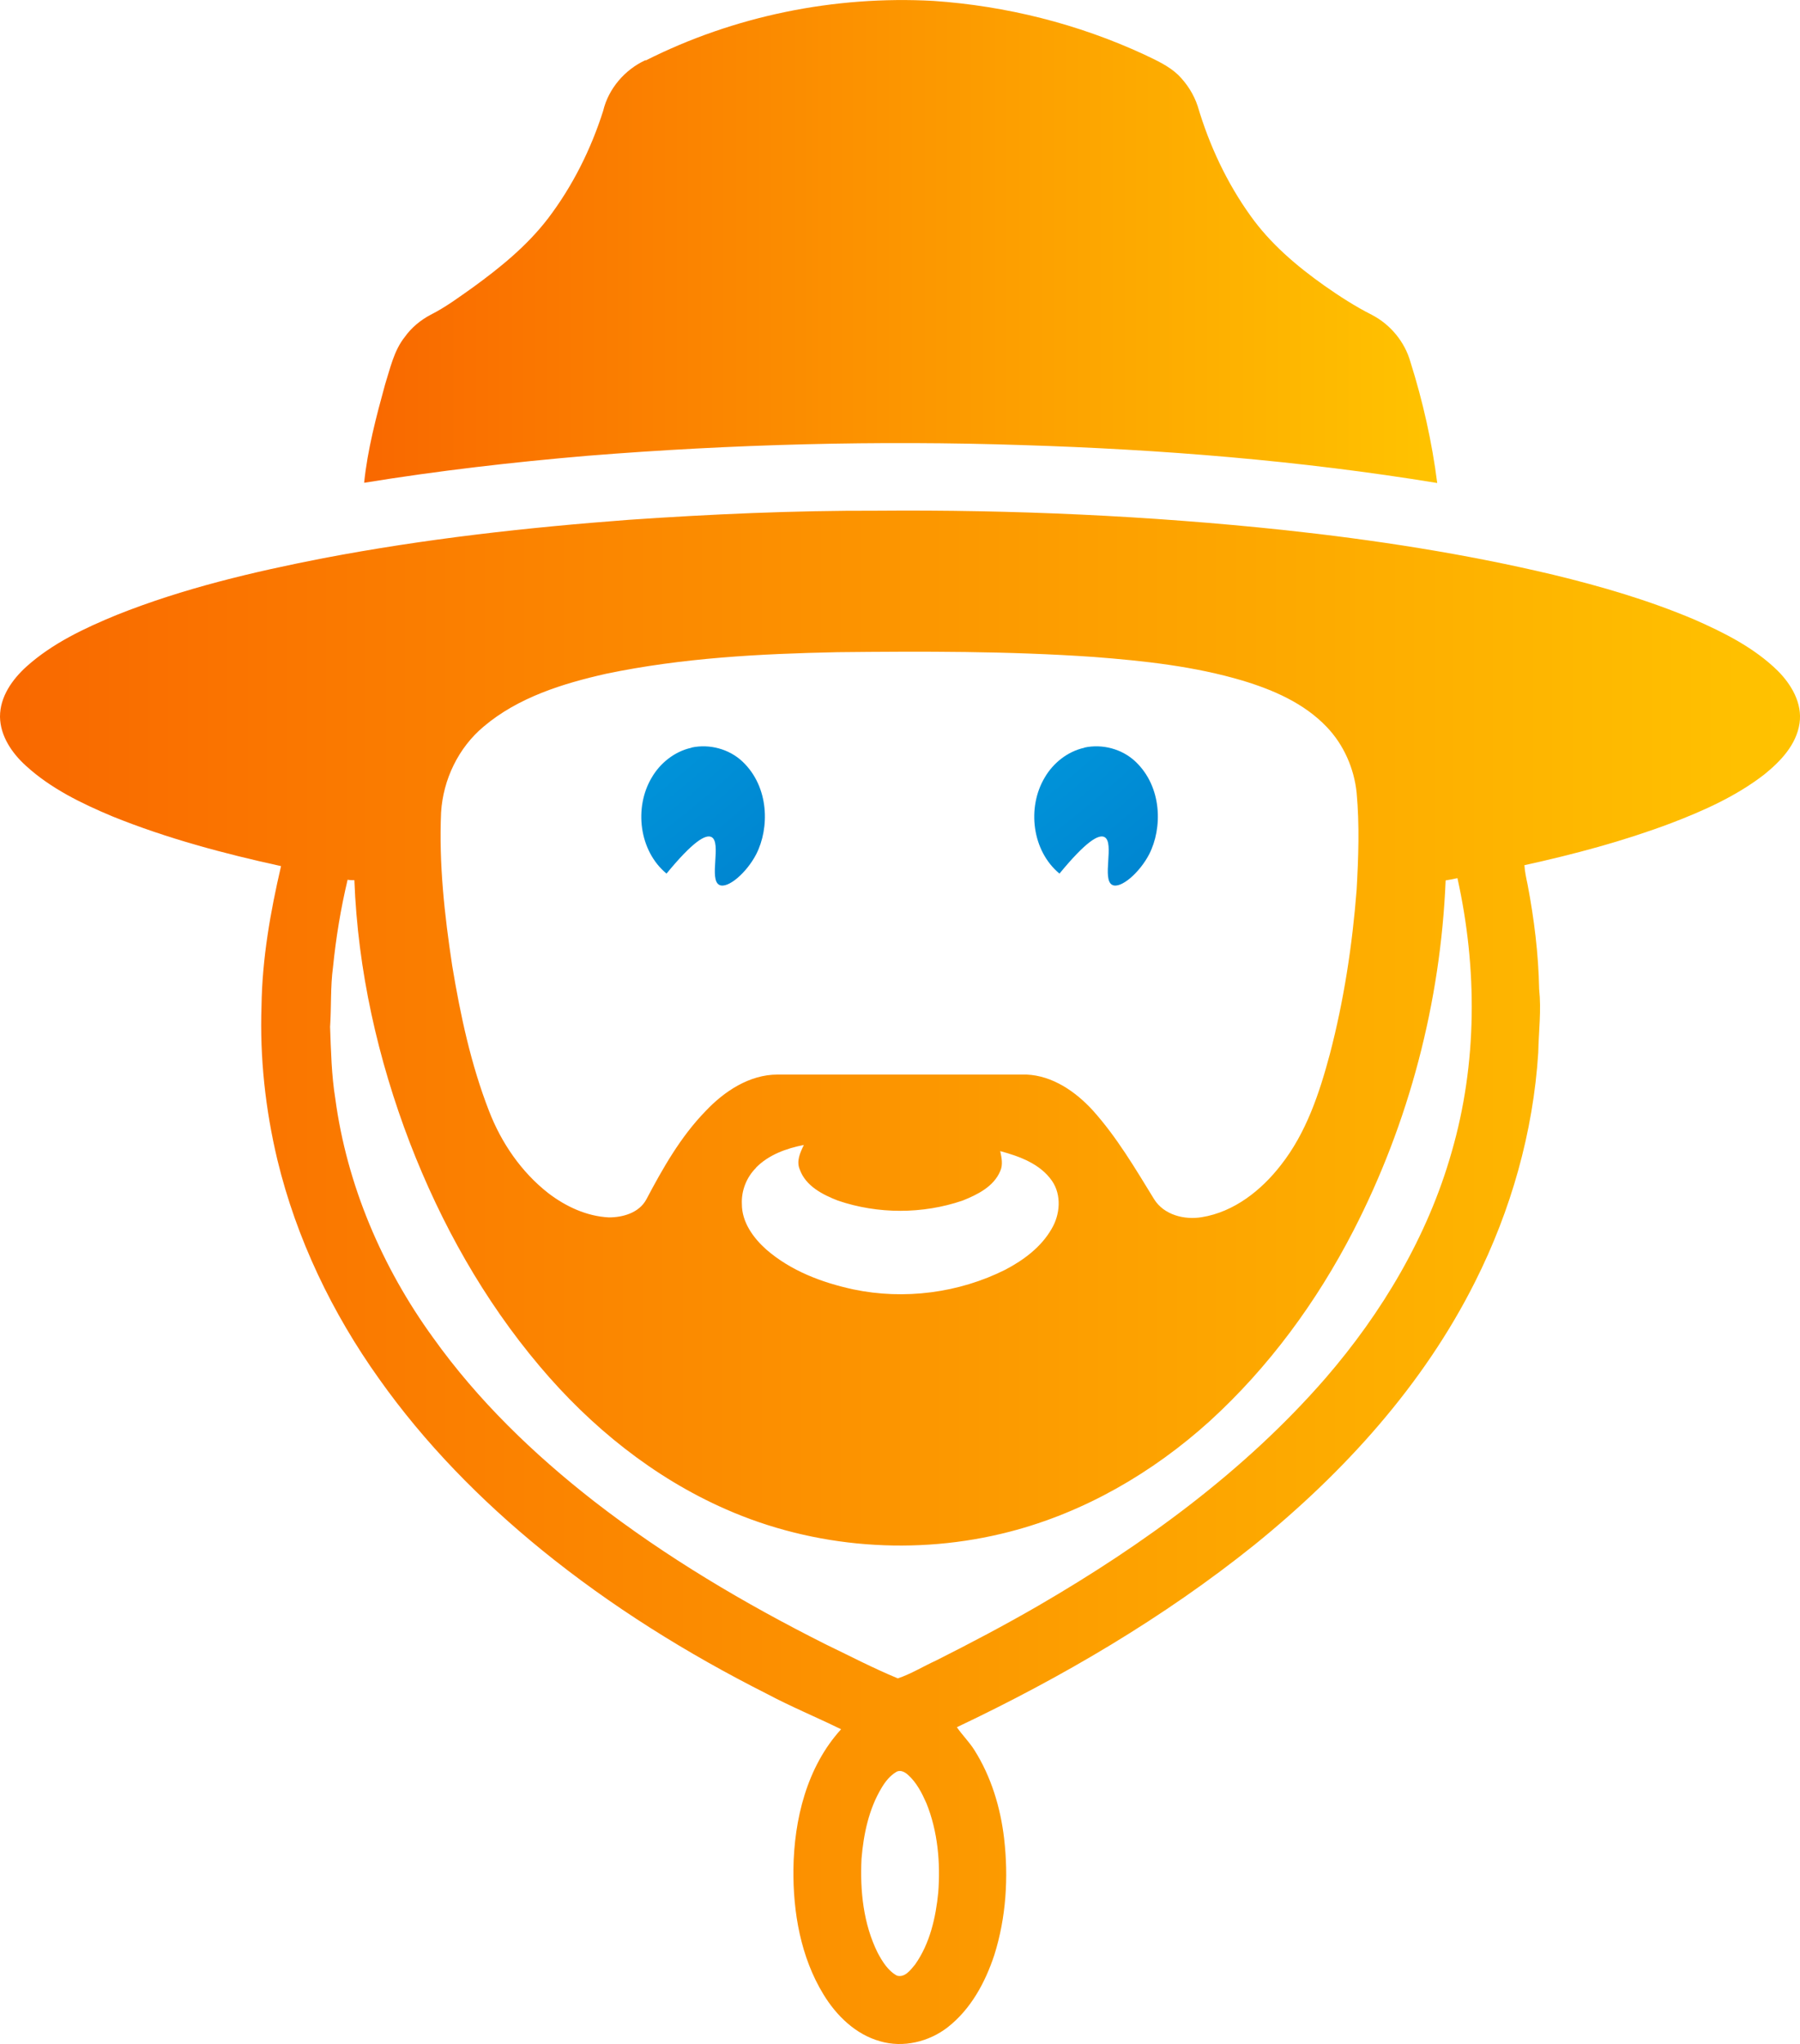
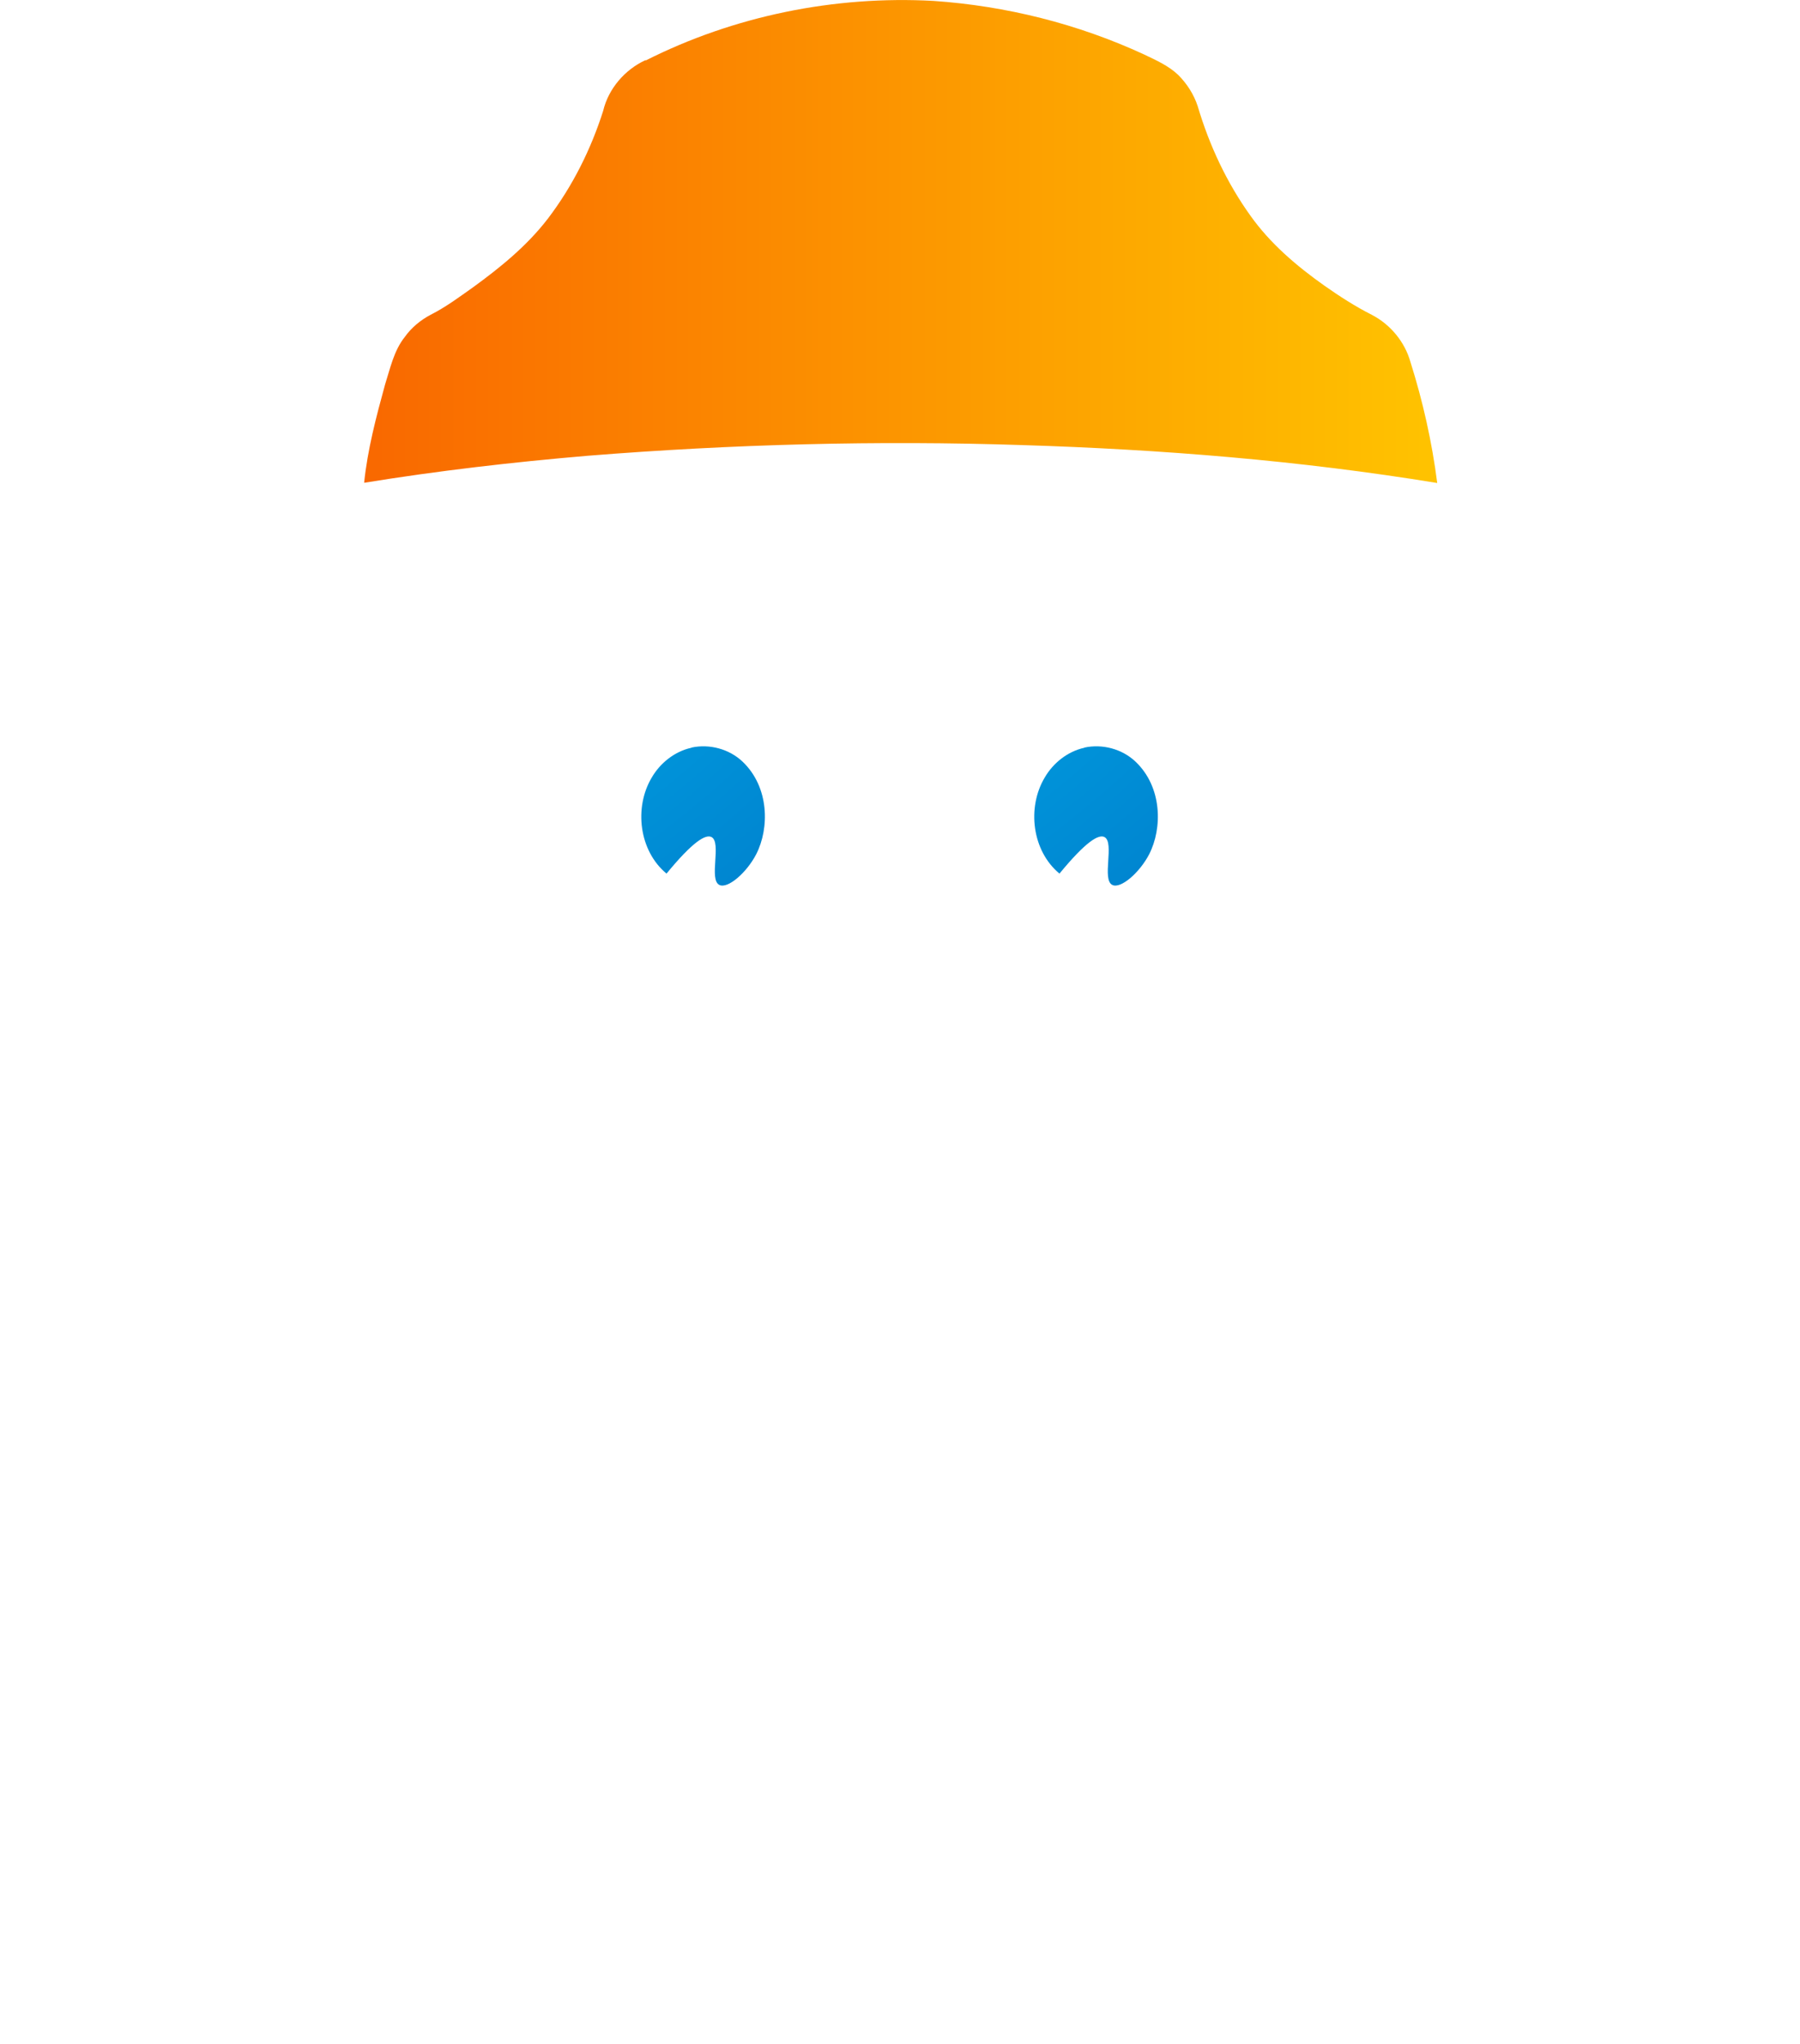
<svg xmlns="http://www.w3.org/2000/svg" id="Layer_1" data-name="Layer 1" width="79.29" height="90.01" viewBox="0 0 79.29 90.01">
  <defs>
    <style> .cls-1 { fill: url(#Unbenannter_Verlauf); } .cls-1, .cls-2, .cls-3, .cls-4 { stroke-width: 0px; } .cls-2 { fill: url(#Unbenannter_Verlauf_4); } .cls-3 { fill: url(#Unbenannter_Verlauf_3); } .cls-4 { fill: url(#Unbenannter_Verlauf_2); } </style>
    <linearGradient id="Unbenannter_Verlauf" data-name="Unbenannter Verlauf" x1="63.31" y1="81.36" x2="16.04" y2="81.36" gradientTransform="translate(0 92) scale(1 -1)" gradientUnits="userSpaceOnUse">
      <stop offset="0" stop-color="#ffc300" />
      <stop offset="1" stop-color="#f96800" />
    </linearGradient>
    <linearGradient id="Unbenannter_Verlauf_2" data-name="Unbenannter Verlauf 2" x1="79.29" y1="35.75" x2="0" y2="35.75" gradientTransform="translate(0 92) scale(1 -1)" gradientUnits="userSpaceOnUse">
      <stop offset="0" stop-color="#ffc300" />
      <stop offset="1" stop-color="#f96800" />
    </linearGradient>
    <radialGradient id="Unbenannter_Verlauf_3" data-name="Unbenannter Verlauf 3" cx="19.21" cy="91.09" fx="19.21" fy="91.09" r="92.96" gradientTransform="translate(0 92) scale(1 -1)" gradientUnits="userSpaceOnUse">
      <stop offset=".33" stop-color="#00abe9" />
      <stop offset="1" stop-color="#002a94" />
    </radialGradient>
    <radialGradient id="Unbenannter_Verlauf_4" data-name="Unbenannter Verlauf 4" cx="1.9" cy="91.09" fx="1.9" fy="91.09" r="92.96" gradientTransform="translate(0 92) scale(1 -1)" gradientUnits="userSpaceOnUse">
      <stop offset=".33" stop-color="#00abe9" />
      <stop offset="1" stop-color="#002a94" />
    </radialGradient>
  </defs>
  <path class="cls-1" d="M28.43,2.67C32.33.7,36.76-.2,41.12.04c3.2.22,6.36,1.01,9.28,2.36.52.25,1.07.49,1.5.9.39.39.69.86.86,1.38.51,1.72,1.28,3.37,2.33,4.83.87,1.22,2.02,2.2,3.25,3.07.67.47,1.35.91,2.08,1.28.82.42,1.46,1.19,1.71,2.08.55,1.74.95,3.53,1.18,5.33-6.04-.99-12.15-1.48-18.27-1.67-6.39-.21-12.78-.04-19.15.47-3.3.28-6.59.66-9.85,1.19.15-1.46.53-2.9.92-4.32.23-.72.39-1.5.87-2.1.29-.41.69-.74,1.14-.98.66-.33,1.26-.78,1.87-1.21,1.21-.88,2.38-1.83,3.3-3.03,1.08-1.42,1.89-3.04,2.43-4.74.23-.97.95-1.81,1.86-2.23h.01v.02h0Z" />
-   <path class="cls-4" d="M27.71,22.89c3.63-.25,7.27-.41,10.91-.4,5.99-.05,11.98.22,17.93.85,3.99.43,7.96,1.04,11.87,1.97,2.11.51,4.2,1.12,6.21,1.97,1.32.58,2.64,1.24,3.68,2.26.6.6,1.09,1.43.96,2.31-.14.95-.84,1.68-1.56,2.26-1.23.95-2.66,1.59-4.1,2.14-2.1.79-4.27,1.37-6.46,1.85.02.29.08.57.14.85.29,1.52.48,3.06.51,4.61.1.93-.02,1.86-.04,2.79-.22,3.5-1.2,6.95-2.78,10.09-2.28,4.55-5.77,8.39-9.71,11.58-4.01,3.22-8.48,5.84-13.12,8.04.24.35.55.65.78,1.02.73,1.16,1.14,2.51,1.3,3.87.2,1.72.09,3.49-.43,5.14-.4,1.21-1.03,2.38-2.05,3.18-.82.64-1.96.92-2.98.62-1.08-.3-1.93-1.13-2.5-2.07-1-1.64-1.34-3.61-1.32-5.51.03-2.19.59-4.5,2.1-6.16-1.08-.53-2.2-.99-3.27-1.56-3.51-1.77-6.87-3.86-9.92-6.34-2.69-2.19-5.15-4.69-7.16-7.53-2.07-2.9-3.64-6.17-4.48-9.64-.53-2.22-.78-4.51-.7-6.79.03-2.08.39-4.13.86-6.15-2.52-.55-5.03-1.22-7.43-2.19-1.36-.57-2.72-1.23-3.81-2.23-.61-.55-1.13-1.31-1.14-2.16,0-.88.54-1.64,1.17-2.21,1.15-1.03,2.56-1.69,3.97-2.27,2.93-1.17,6.02-1.9,9.11-2.5,4.45-.85,8.94-1.35,13.46-1.69h-.01,0ZM36.89,28.72c-3.41.07-6.84.25-10.19.95-1.91.43-3.88,1.04-5.4,2.33-1.11.93-1.78,2.33-1.87,3.77-.1,2.26.15,4.52.49,6.76.36,2.17.82,4.33,1.62,6.39.54,1.4,1.42,2.69,2.61,3.62.77.59,1.69,1.02,2.67,1.07.62,0,1.33-.2,1.65-.79.73-1.38,1.51-2.76,2.61-3.89.82-.87,1.93-1.61,3.17-1.61h10.97c1.15.05,2.16.75,2.92,1.58,1.06,1.18,1.87,2.56,2.7,3.91.43.69,1.33.92,2.1.79,1.42-.23,2.62-1.18,3.48-2.29,1.12-1.42,1.7-3.17,2.16-4.89.62-2.37.99-4.8,1.18-7.24.08-1.42.13-2.85,0-4.27-.11-1.07-.57-2.12-1.32-2.9-.99-1.04-2.35-1.63-3.71-2.04-2.12-.63-4.34-.87-6.55-1.04-3.76-.26-7.53-.25-11.29-.21h0ZM15.31,38.75c-.3,1.26-.51,2.54-.64,3.83-.12.88-.07,1.77-.13,2.64.04,1.05.06,2.11.23,3.16.51,3.8,2.06,7.43,4.31,10.53,1.97,2.76,4.43,5.13,7.1,7.21,3.16,2.45,6.61,4.49,10.17,6.28,1.06.51,2.11,1.06,3.2,1.51.59-.2,1.12-.53,1.69-.79,1.51-.76,3.01-1.55,4.48-2.4,4.67-2.71,9.1-5.93,12.66-10.02,2.5-2.89,4.51-6.26,5.56-9.95,1.14-3.92,1.14-8.11.26-12.08-.17.04-.34.07-.52.1-.22,5.36-1.61,10.67-4.07,15.44-1.61,3.12-3.72,6-6.32,8.37-2.51,2.27-5.52,4.02-8.81,4.87-4.12,1.07-8.61.73-12.51-.99-3.19-1.4-5.96-3.64-8.2-6.3-2.46-2.91-4.34-6.27-5.71-9.82-1.42-3.7-2.3-7.62-2.45-11.58-.1,0-.2,0-.3-.02h.01-.01,0ZM33.3,51.43c-.42.42-.65,1.01-.62,1.6,0,.79.5,1.48,1.07,1.99,1.08.94,2.45,1.46,3.84,1.76,2.24.47,4.65.16,6.7-.87.8-.42,1.57-.99,2.03-1.79.38-.63.45-1.5.02-2.12-.52-.75-1.43-1.08-2.28-1.31.06.29.13.6,0,.88-.29.69-1.01,1.04-1.66,1.3-1.76.6-3.73.6-5.49,0-.67-.26-1.42-.64-1.68-1.37-.16-.37.02-.75.18-1.08-.77.15-1.55.43-2.11,1h0ZM39.48,78.03c-.27.16-.48.42-.64.69-.57.94-.8,2.05-.89,3.13-.07,1.41.08,2.87.71,4.14.21.39.45.79.85,1.01.35.1.6-.25.8-.49.65-.92.91-2.06,1.02-3.17.1-1.32-.02-2.69-.52-3.93-.2-.45-.43-.91-.81-1.25-.13-.12-.34-.24-.52-.13h0Z" />
  <path class="cls-3" d="M47.77,32.92c.79-.17,1.66.06,2.25.62,1.18,1.12,1.19,2.93.6,4.08-.42.81-1.25,1.53-1.62,1.35-.48-.23.11-1.87-.35-2.11-.26-.13-.82.2-1.98,1.61-1.21-1-1.44-2.91-.65-4.23.37-.64,1.01-1.15,1.74-1.31h0Z" />
  <path class="cls-2" d="M30.46,32.92c.79-.17,1.66.06,2.25.62,1.18,1.12,1.19,2.93.6,4.08-.42.81-1.25,1.53-1.62,1.35-.48-.23.11-1.87-.35-2.11-.26-.13-.82.2-1.98,1.61-1.21-1-1.44-2.91-.65-4.23.37-.64,1.01-1.15,1.74-1.31h.01Z" />
</svg>